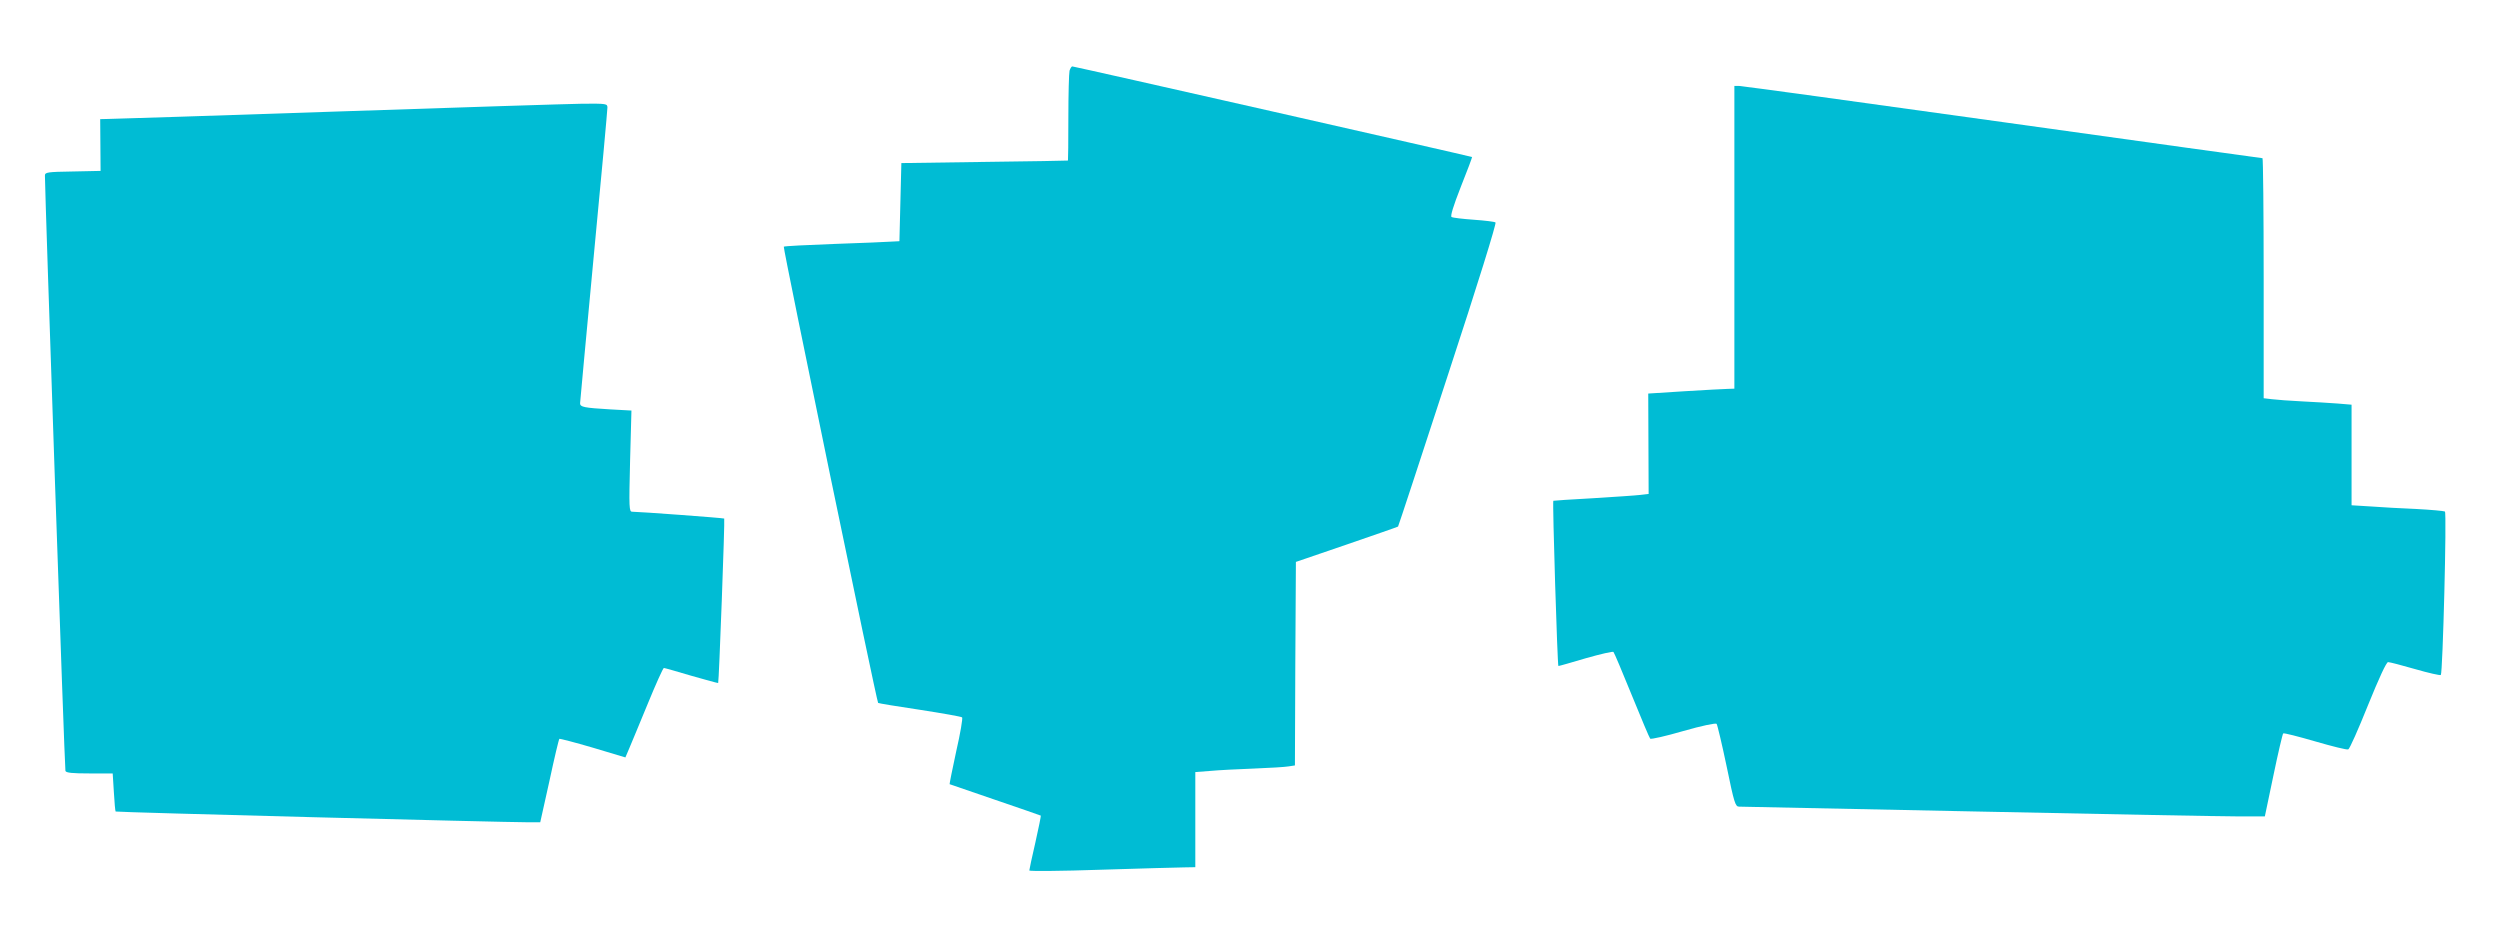
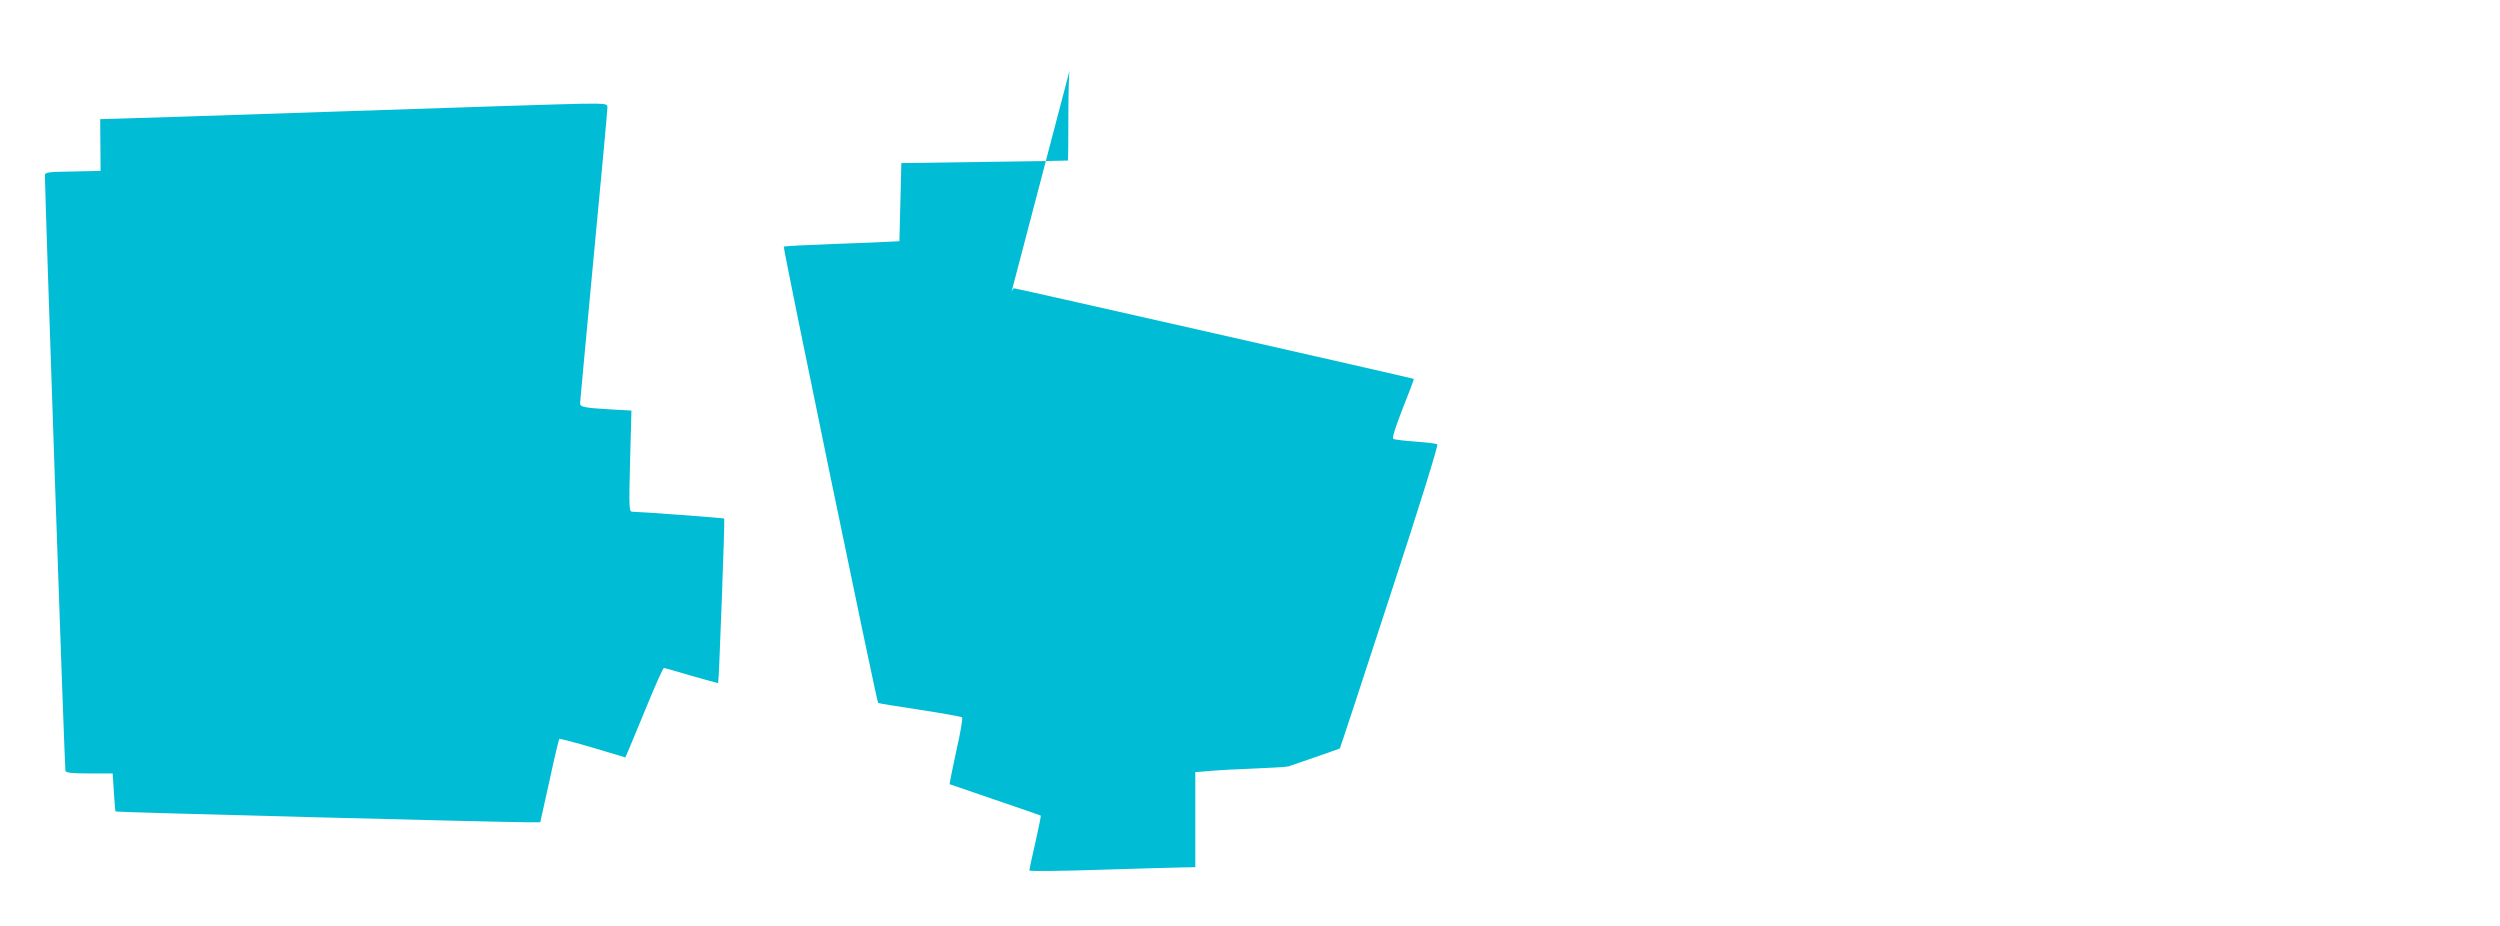
<svg xmlns="http://www.w3.org/2000/svg" version="1.0" width="1280pt" height="474pt" viewBox="0 0 1280 474" preserveAspectRatio="xMidYMid meet">
  <g transform="translate(0,474) scale(0.1,-0.1)" fill="#00bcd4" stroke="none">
-     <path d="M5476 4378 c-3 -13 -6 -121 -6 -240 0 -120 -1 -219 -2 -220 -2 -1 -194 -4 -428 -7 l-425 -6 -5 -200 -5 -200 -40 -2 c-22 -2 -154 -7 -293 -12 -139 -5 -256 -11 -259 -14 -5 -6 475 -2327 483 -2336 2 -2 98 -18 213 -35 116 -18 213 -35 217 -39 4 -4 -9 -82 -30 -173 -20 -92 -35 -168 -34 -169 2 -1 107 -37 233 -80 127 -43 232 -80 234 -81 1 -2 -11 -63 -28 -138 -17 -74 -31 -138 -31 -143 0 -4 165 -3 367 4 203 6 394 12 426 12 l57 1 0 244 0 243 78 6 c42 4 142 9 222 12 80 3 160 8 177 11 l33 5 2 521 3 521 260 89 c142 49 261 90 263 92 2 2 117 352 256 778 152 463 249 776 243 779 -5 4 -55 10 -112 14 -56 4 -107 10 -113 14 -7 4 8 54 48 156 33 82 58 150 57 151 -3 3 -2037 464 -2047 464 -4 0 -10 -10 -14 -22z" />
-     <path d="M8880 3525 l0 -775 -32 -1 c-18 0 -118 -6 -221 -12 l-188 -12 1 -257 1 -257 -43 -5 c-24 -3 -133 -10 -243 -17 -110 -6 -201 -12 -202 -13 -5 -5 21 -846 26 -846 4 0 67 18 141 40 74 21 138 36 141 32 4 -4 46 -104 94 -222 48 -118 90 -218 94 -222 4 -4 80 13 169 39 94 27 166 42 171 37 4 -5 27 -102 51 -216 39 -190 45 -208 64 -208 12 0 561 -11 1221 -25 660 -14 1261 -25 1335 -25 l136 0 44 210 c24 116 47 213 50 215 4 3 78 -16 164 -41 86 -25 162 -44 169 -41 7 2 52 104 101 226 56 138 94 221 103 221 8 0 70 -16 139 -36 69 -20 128 -33 131 -30 10 10 31 831 21 837 -5 3 -71 9 -146 13 -75 3 -181 9 -234 13 l-98 6 0 257 0 258 -72 6 c-40 3 -122 8 -183 11 -60 3 -129 8 -152 11 l-43 5 0 615 c0 338 -3 614 -6 614 -3 0 -602 83 -1331 185 -729 102 -1336 185 -1349 185 l-24 0 0 -775z" />
+     <path d="M5476 4378 c-3 -13 -6 -121 -6 -240 0 -120 -1 -219 -2 -220 -2 -1 -194 -4 -428 -7 l-425 -6 -5 -200 -5 -200 -40 -2 c-22 -2 -154 -7 -293 -12 -139 -5 -256 -11 -259 -14 -5 -6 475 -2327 483 -2336 2 -2 98 -18 213 -35 116 -18 213 -35 217 -39 4 -4 -9 -82 -30 -173 -20 -92 -35 -168 -34 -169 2 -1 107 -37 233 -80 127 -43 232 -80 234 -81 1 -2 -11 -63 -28 -138 -17 -74 -31 -138 -31 -143 0 -4 165 -3 367 4 203 6 394 12 426 12 l57 1 0 244 0 243 78 6 c42 4 142 9 222 12 80 3 160 8 177 11 c142 49 261 90 263 92 2 2 117 352 256 778 152 463 249 776 243 779 -5 4 -55 10 -112 14 -56 4 -107 10 -113 14 -7 4 8 54 48 156 33 82 58 150 57 151 -3 3 -2037 464 -2047 464 -4 0 -10 -10 -14 -22z" />
    <path d="M1725 4169 c-621 -21 -1148 -38 -1171 -38 l-41 -1 1 -132 1 -133 -142 -3 c-131 -2 -143 -4 -143 -21 0 -92 101 -3039 105 -3048 3 -10 37 -13 123 -13 l119 0 6 -96 c3 -53 7 -97 9 -99 3 -4 1981 -55 2108 -55 l66 0 47 211 c25 117 48 214 51 216 2 2 79 -18 171 -45 l167 -50 20 47 c11 25 53 128 95 229 41 100 78 182 82 182 4 0 67 -18 141 -40 74 -21 135 -38 137 -37 4 4 35 839 31 842 -3 3 -436 35 -471 35 -16 0 -17 17 -11 259 l7 259 -109 6 c-134 8 -154 12 -154 31 0 8 32 347 70 754 39 406 70 748 70 760 0 20 -4 21 -127 20 -71 -1 -636 -19 -1258 -40z" />
  </g>
</svg>